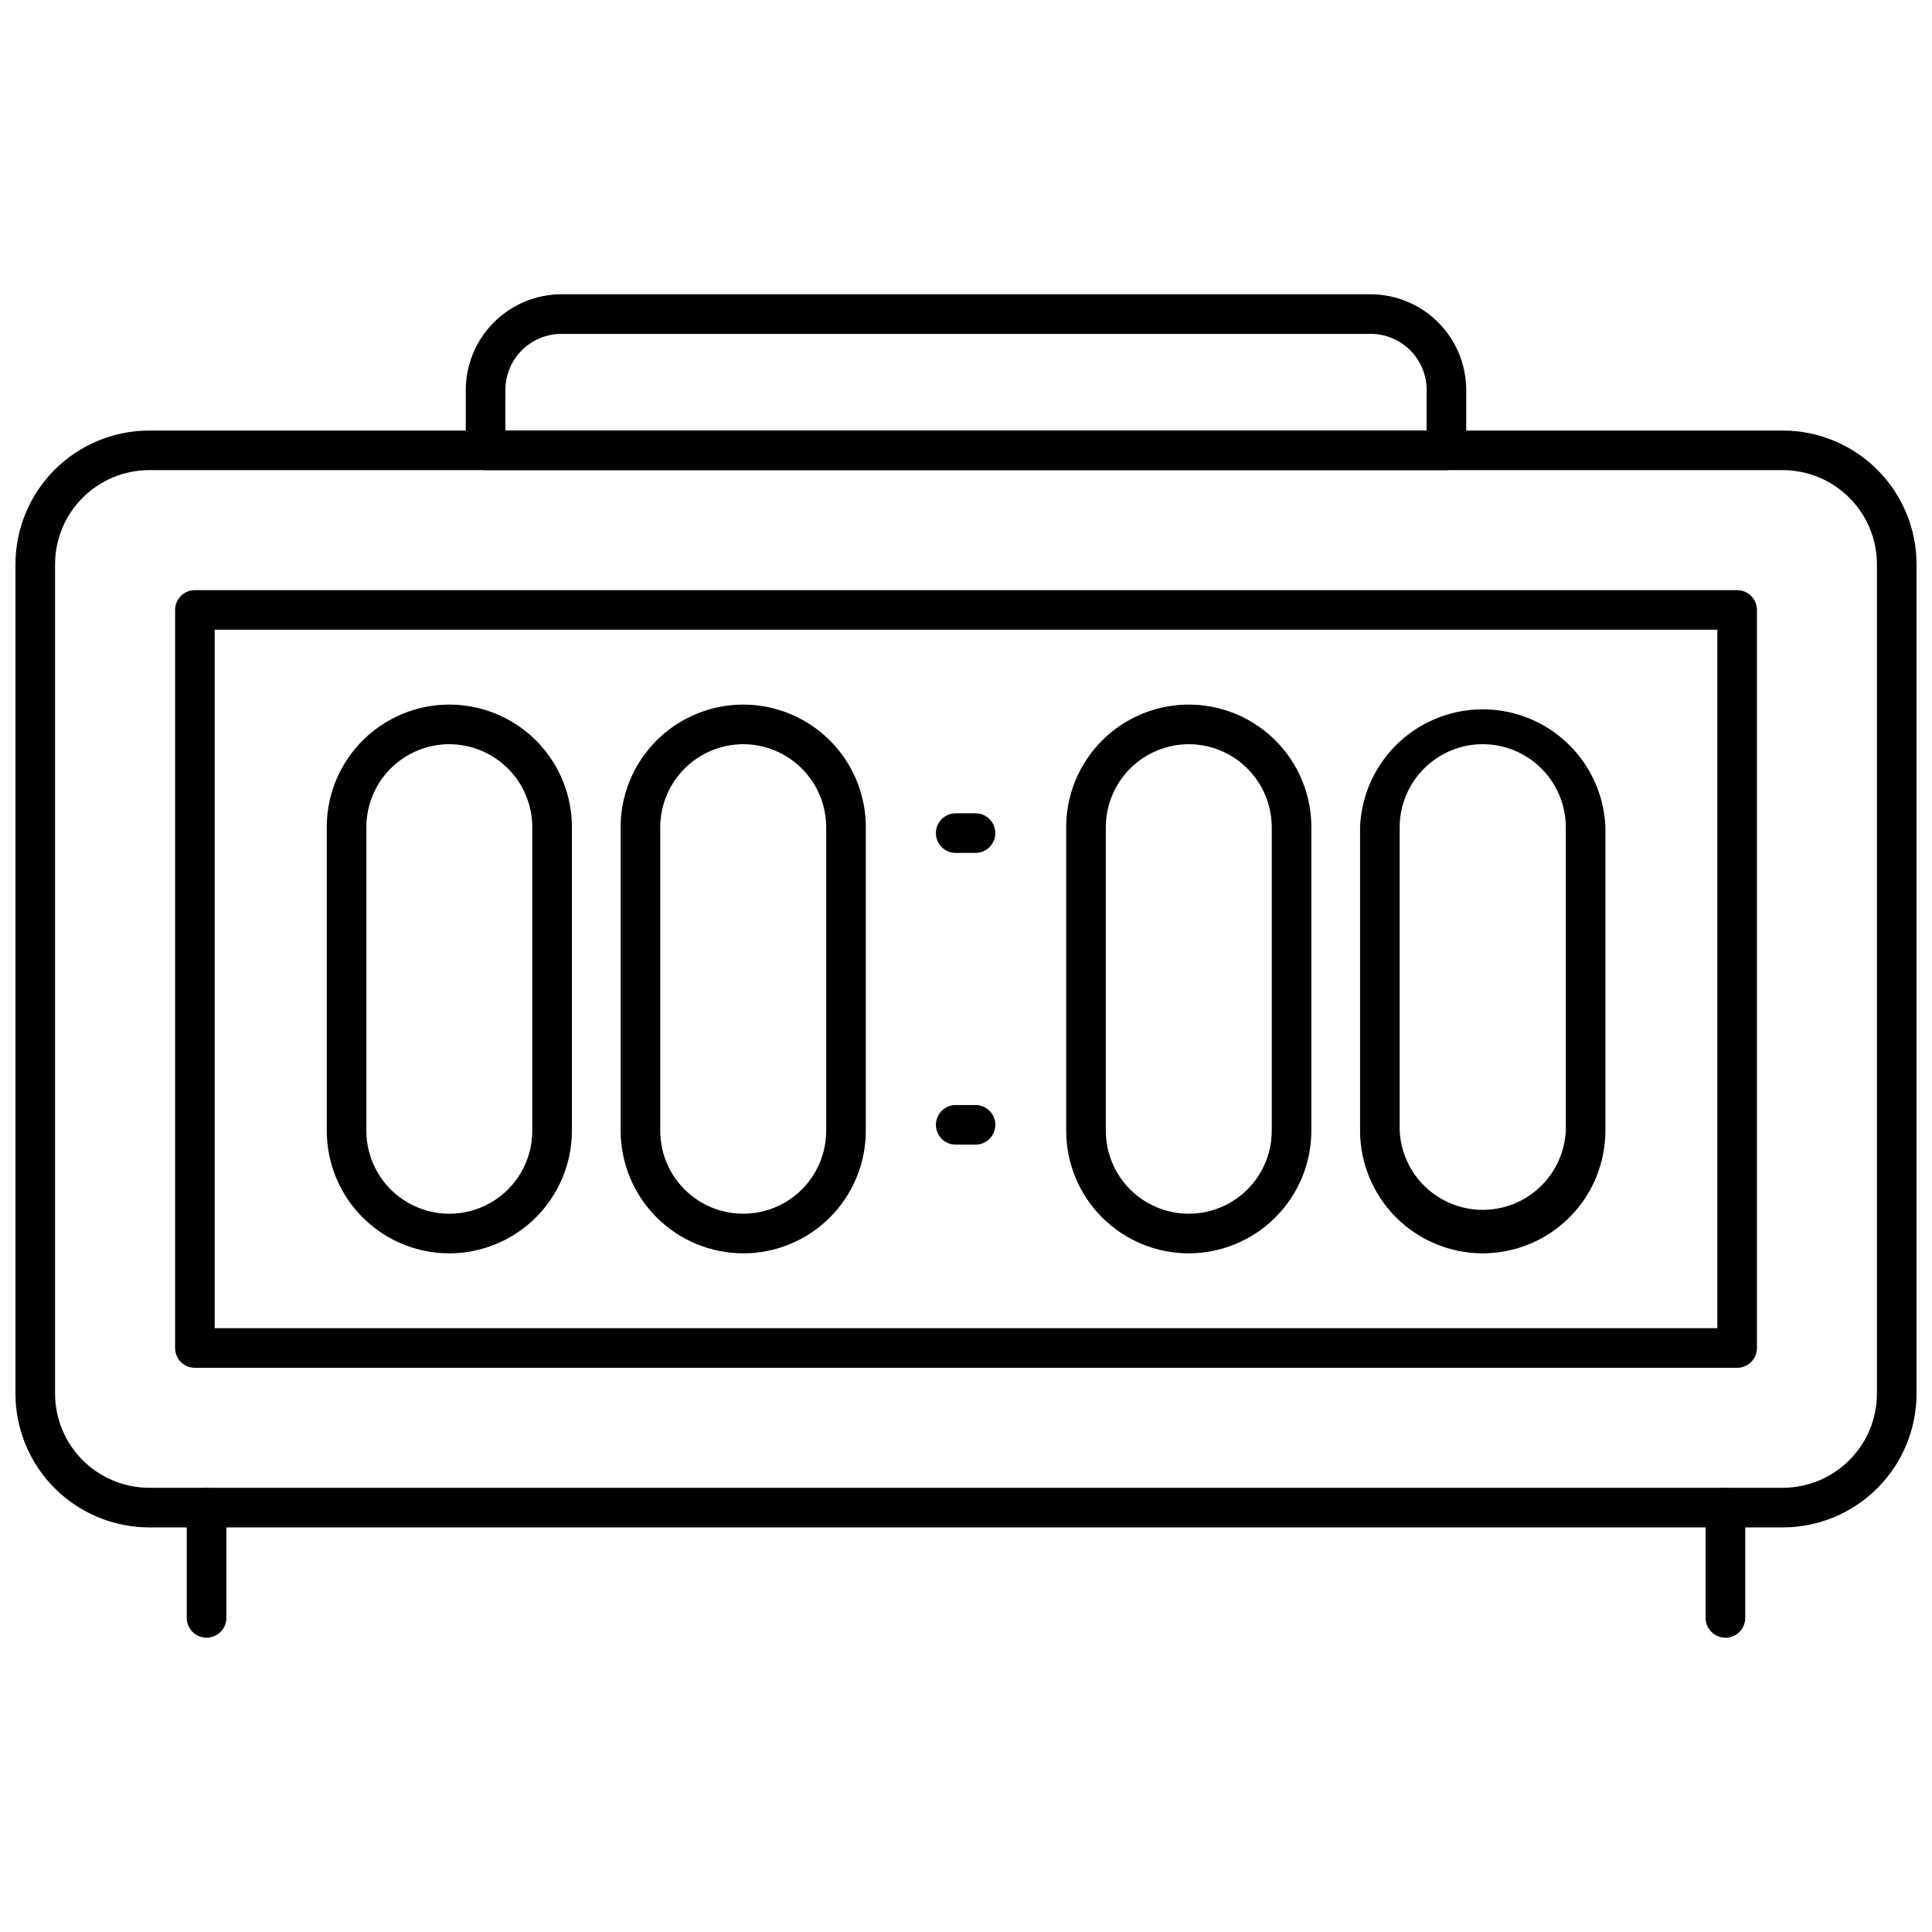
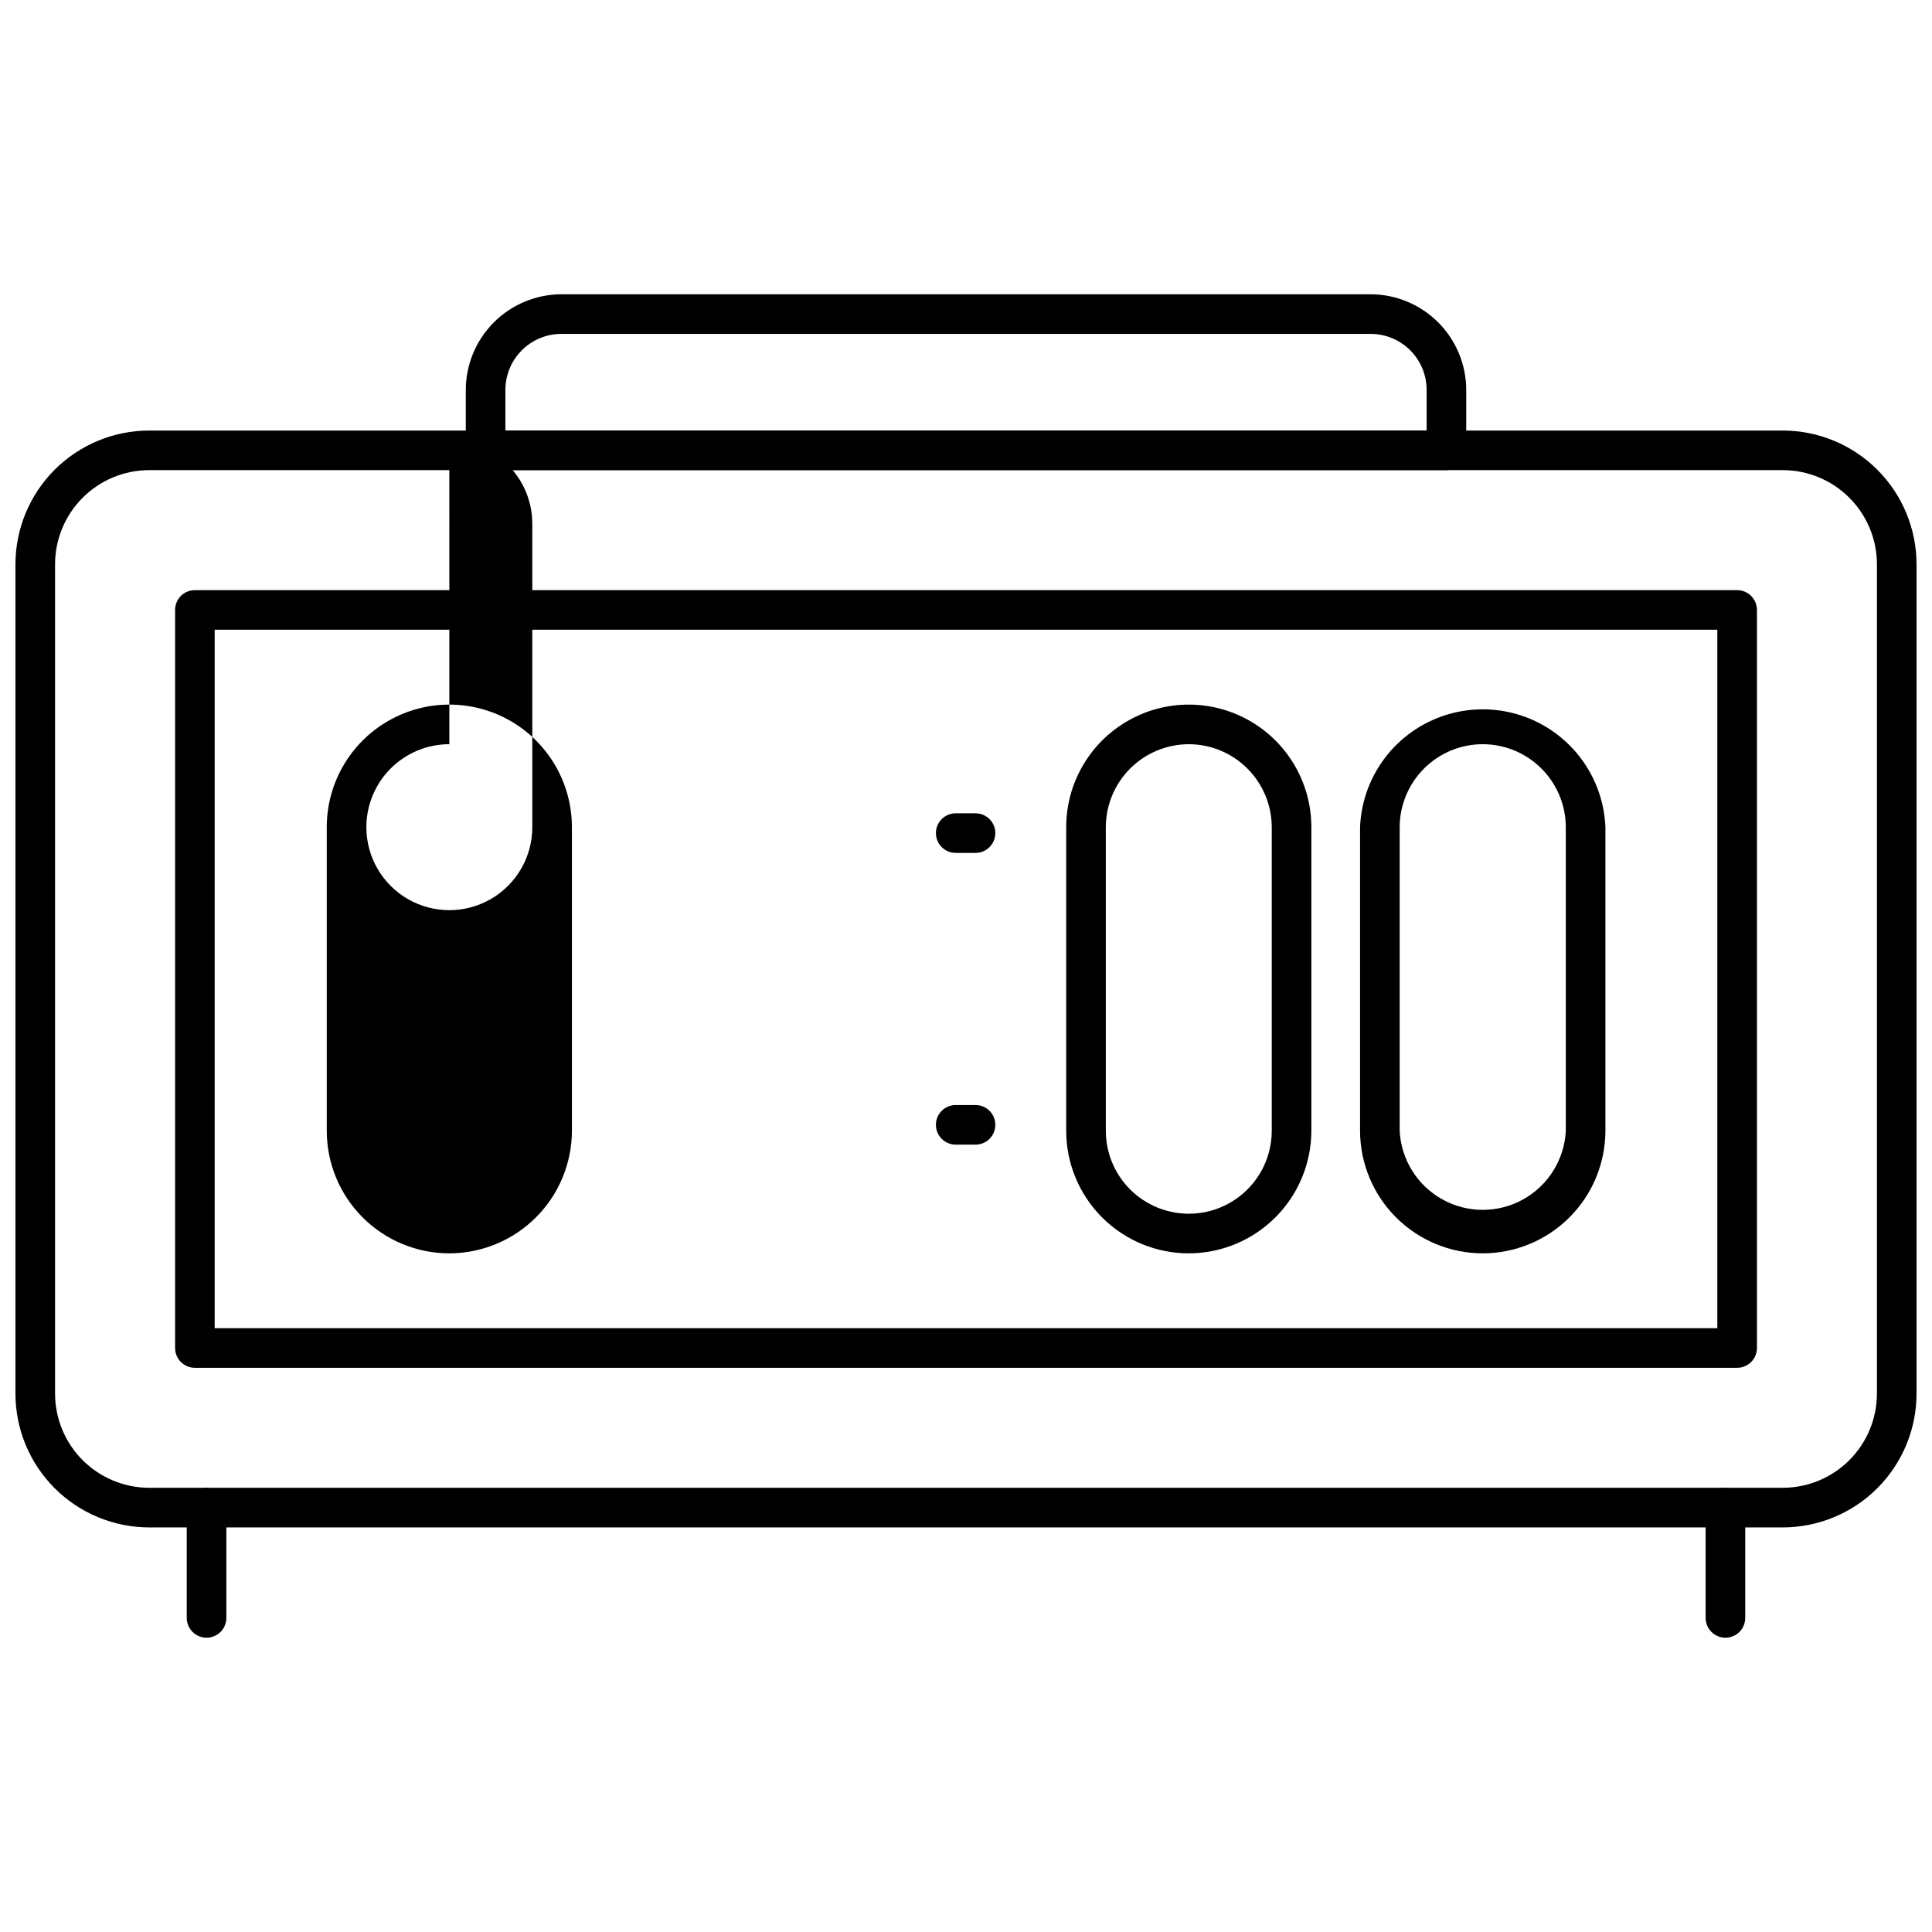
<svg xmlns="http://www.w3.org/2000/svg" width="800px" height="800px" version="1.1" viewBox="144 144 512 512">
  <defs>
    <clipPath id="a">
      <path d="m148.09 258h503.81v291h-503.81z" />
    </clipPath>
  </defs>
  <g clip-path="url(#a)">
    <path d="m616.48 548.78h-432.96c-9.402-0.016-18.41-3.758-25.055-10.41-6.641-6.652-10.371-15.668-10.371-25.066v-219.73c0-9.402 3.731-18.418 10.371-25.07 6.644-6.648 15.652-10.395 25.055-10.406h432.96c9.398 0.012 18.41 3.758 25.051 10.406 6.641 6.652 10.371 15.668 10.371 25.07v219.73c0 9.398-3.731 18.414-10.371 25.066s-15.652 10.395-25.051 10.41zm-432.96-280.19c-6.617 0.012-12.957 2.648-17.633 7.332-4.672 4.684-7.297 11.031-7.297 17.648v219.73c0 6.613 2.625 12.961 7.297 17.645 4.676 4.684 11.016 7.32 17.633 7.336h432.96c6.613-0.016 12.957-2.652 17.629-7.336 4.672-4.684 7.297-11.031 7.297-17.645v-219.73c0-6.617-2.625-12.965-7.297-17.648s-11.016-7.32-17.629-7.332z" />
  </g>
  <path d="m198.74 578.01c-2.898 0-5.25-2.352-5.25-5.25v-29.23c0-2.898 2.352-5.246 5.25-5.246 2.898 0 5.246 2.348 5.246 5.246v29.23c0 1.395-0.551 2.727-1.535 3.711s-2.32 1.539-3.711 1.539z" />
  <path d="m601.26 578.01c-2.898 0-5.25-2.352-5.25-5.25v-29.23c0-2.898 2.352-5.246 5.25-5.246 2.898 0 5.246 2.348 5.246 5.246v29.23c0 1.395-0.555 2.727-1.535 3.711-0.984 0.984-2.32 1.539-3.711 1.539z" />
  <path d="m604.36 506.48h-408.71c-2.898 0-5.246-2.348-5.246-5.246v-195.59c0-2.898 2.348-5.25 5.246-5.25h408.71c1.395 0 2.727 0.555 3.711 1.539 0.984 0.984 1.539 2.316 1.539 3.711v195.59c0 1.391-0.555 2.727-1.539 3.711-0.984 0.984-2.316 1.535-3.711 1.535zm-403.47-10.496h398.22v-185.1h-398.22z" />
  <path d="m527.32 268.59h-254.63c-2.898 0-5.25-2.352-5.25-5.25v-15.742c-0.055-6.766 2.59-13.273 7.348-18.078 4.758-4.809 11.234-7.519 18-7.535h214.43c6.719 0.016 13.16 2.691 17.91 7.441s7.426 11.191 7.438 17.906v16.008c0 1.391-0.551 2.727-1.535 3.711s-2.32 1.539-3.711 1.539zm-249.39-10.496h244.14v-10.496c0.07-3.984-1.461-7.832-4.254-10.672-2.793-2.844-6.613-4.445-10.598-4.445h-214.43c-3.938 0-7.715 1.566-10.5 4.352-2.785 2.785-4.352 6.562-4.352 10.5z" />
-   <path d="m263.08 476.15c-8.617 0-16.879-3.422-22.973-9.516-6.09-6.094-9.512-14.355-9.512-22.973v-80.449c0-11.605 6.191-22.332 16.242-28.133 10.051-5.805 22.434-5.805 32.484 0 10.051 5.801 16.242 16.527 16.242 28.133v80.449c-0.012 8.613-3.441 16.867-9.531 22.957-6.086 6.09-14.344 9.516-22.953 9.531zm0-134.93c-5.832 0-11.426 2.316-15.551 6.438-4.121 4.125-6.438 9.719-6.438 15.551v80.449c0 7.859 4.191 15.117 10.992 19.047 6.805 3.926 15.188 3.926 21.992 0 6.801-3.93 10.992-11.188 10.992-19.047v-80.449c-0.012-5.828-2.336-11.414-6.457-15.535-4.117-4.121-9.703-6.441-15.531-6.453z" />
-   <path d="m340.96 476.15c-8.609-0.016-16.863-3.441-22.953-9.531-6.09-6.09-9.516-14.344-9.531-22.957v-80.449c0-11.605 6.191-22.332 16.242-28.133 10.051-5.805 22.434-5.805 32.484 0 10.051 5.801 16.246 16.527 16.246 28.133v80.449c0 8.617-3.426 16.879-9.516 22.973-6.094 6.094-14.355 9.516-22.973 9.516zm0-134.93c-5.828 0.012-11.41 2.332-15.531 6.453-4.121 4.121-6.441 9.707-6.457 15.535v80.449c0 7.859 4.191 15.117 10.996 19.047 6.801 3.926 15.184 3.926 21.988 0 6.805-3.93 10.996-11.188 10.996-19.047v-80.449c-0.016-5.828-2.336-11.414-6.457-15.535-4.121-4.121-9.707-6.441-15.535-6.453z" />
+   <path d="m263.08 476.15c-8.617 0-16.879-3.422-22.973-9.516-6.09-6.094-9.512-14.355-9.512-22.973v-80.449c0-11.605 6.191-22.332 16.242-28.133 10.051-5.805 22.434-5.805 32.484 0 10.051 5.801 16.242 16.527 16.242 28.133v80.449c-0.012 8.613-3.441 16.867-9.531 22.957-6.086 6.09-14.344 9.516-22.953 9.531zm0-134.93c-5.832 0-11.426 2.316-15.551 6.438-4.121 4.125-6.438 9.719-6.438 15.551c0 7.859 4.191 15.117 10.992 19.047 6.805 3.926 15.188 3.926 21.992 0 6.801-3.93 10.992-11.188 10.992-19.047v-80.449c-0.012-5.828-2.336-11.414-6.457-15.535-4.117-4.121-9.703-6.441-15.531-6.453z" />
  <path d="m459.04 476.15c-8.617 0-16.879-3.422-22.973-9.516-6.09-6.094-9.512-14.355-9.512-22.973v-80.449c0-11.605 6.191-22.332 16.242-28.133 10.051-5.805 22.434-5.805 32.484 0 10.051 5.801 16.242 16.527 16.242 28.133v80.449c-0.012 8.613-3.441 16.867-9.531 22.957-6.086 6.09-14.344 9.516-22.953 9.531zm0-134.93c-5.828 0.012-11.414 2.332-15.535 6.453-4.121 4.121-6.441 9.707-6.453 15.535v80.449c0 7.859 4.191 15.117 10.992 19.047 6.805 3.926 15.188 3.926 21.992 0 6.801-3.93 10.992-11.188 10.992-19.047v-80.449c-0.012-5.828-2.336-11.414-6.457-15.535-4.117-4.121-9.703-6.441-15.531-6.453z" />
  <path d="m536.97 476.15c-8.621 0-16.891-3.422-22.988-9.512-6.102-6.09-9.535-14.355-9.551-22.977v-80.449c0.453-11.305 6.75-21.562 16.621-27.09 9.875-5.523 21.906-5.523 31.781 0 9.871 5.527 16.168 15.785 16.621 27.09v80.449c-0.016 8.613-3.441 16.867-9.531 22.957-6.09 6.09-14.344 9.516-22.953 9.531zm0-134.93c-5.836 0-11.438 2.312-15.566 6.434-4.133 4.125-6.461 9.719-6.477 15.555v80.449c0.371 7.613 4.648 14.492 11.309 18.191 6.656 3.703 14.758 3.703 21.418 0 6.656-3.699 10.934-10.578 11.305-18.191v-80.449c-0.016-5.828-2.336-11.414-6.457-15.535-4.121-4.121-9.703-6.441-15.531-6.453z" />
  <path d="m402.52 370.03h-5.246c-2.898 0-5.246-2.348-5.246-5.246 0-2.898 2.348-5.25 5.246-5.25h5.246c2.898 0 5.25 2.352 5.25 5.25 0 2.898-2.352 5.246-5.25 5.246z" />
  <path d="m402.52 447.34h-5.246c-2.898 0-5.246-2.352-5.246-5.25 0-2.898 2.348-5.246 5.246-5.246h5.246c2.898 0 5.25 2.348 5.25 5.246 0 2.898-2.352 5.25-5.25 5.25z" />
</svg>